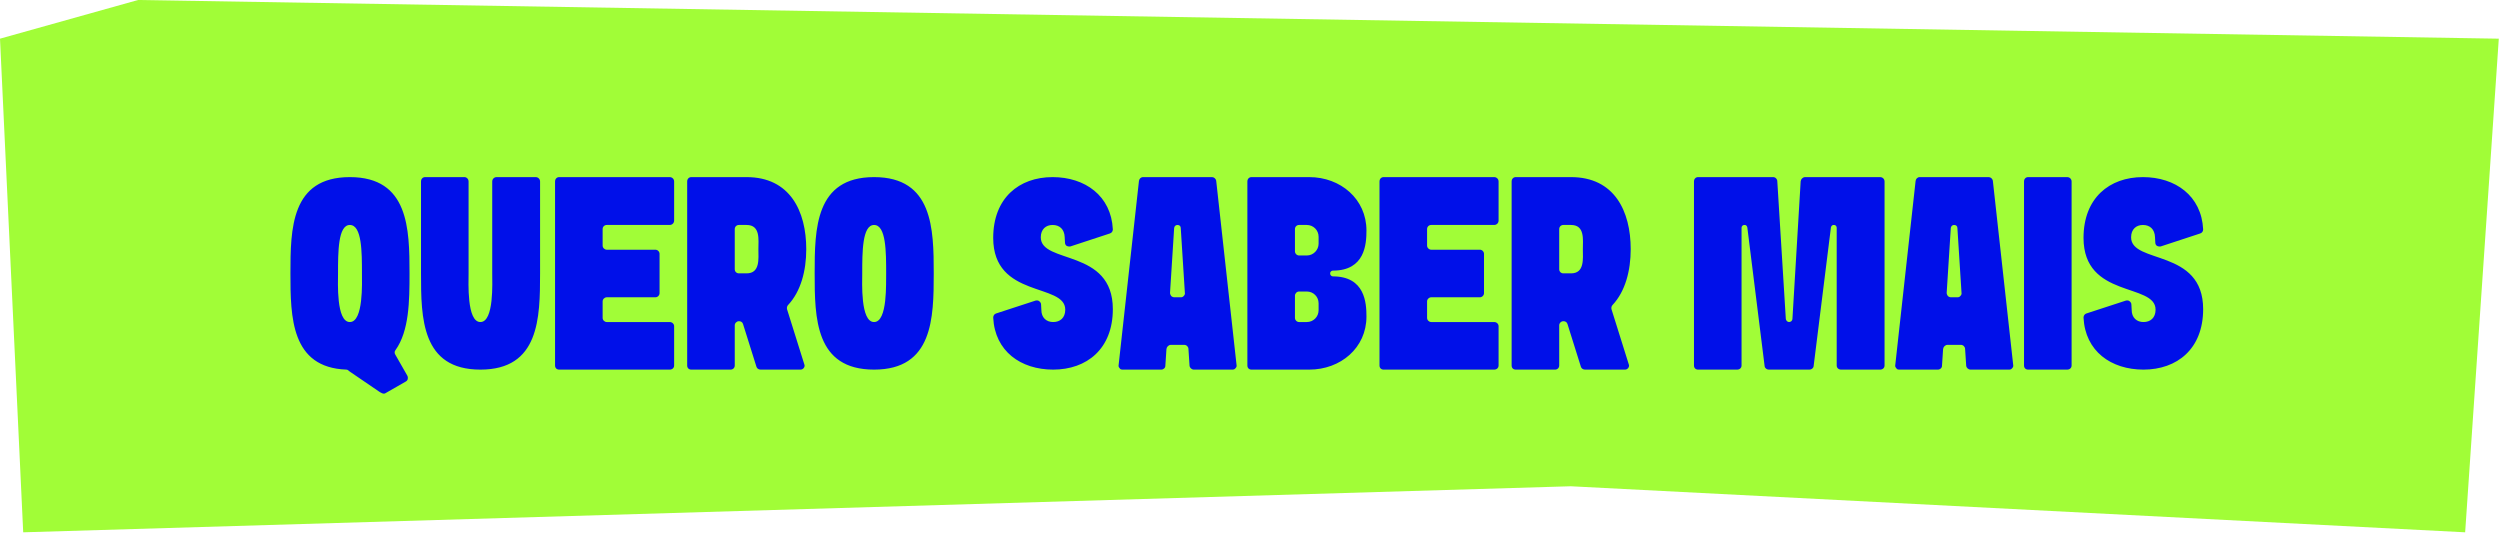
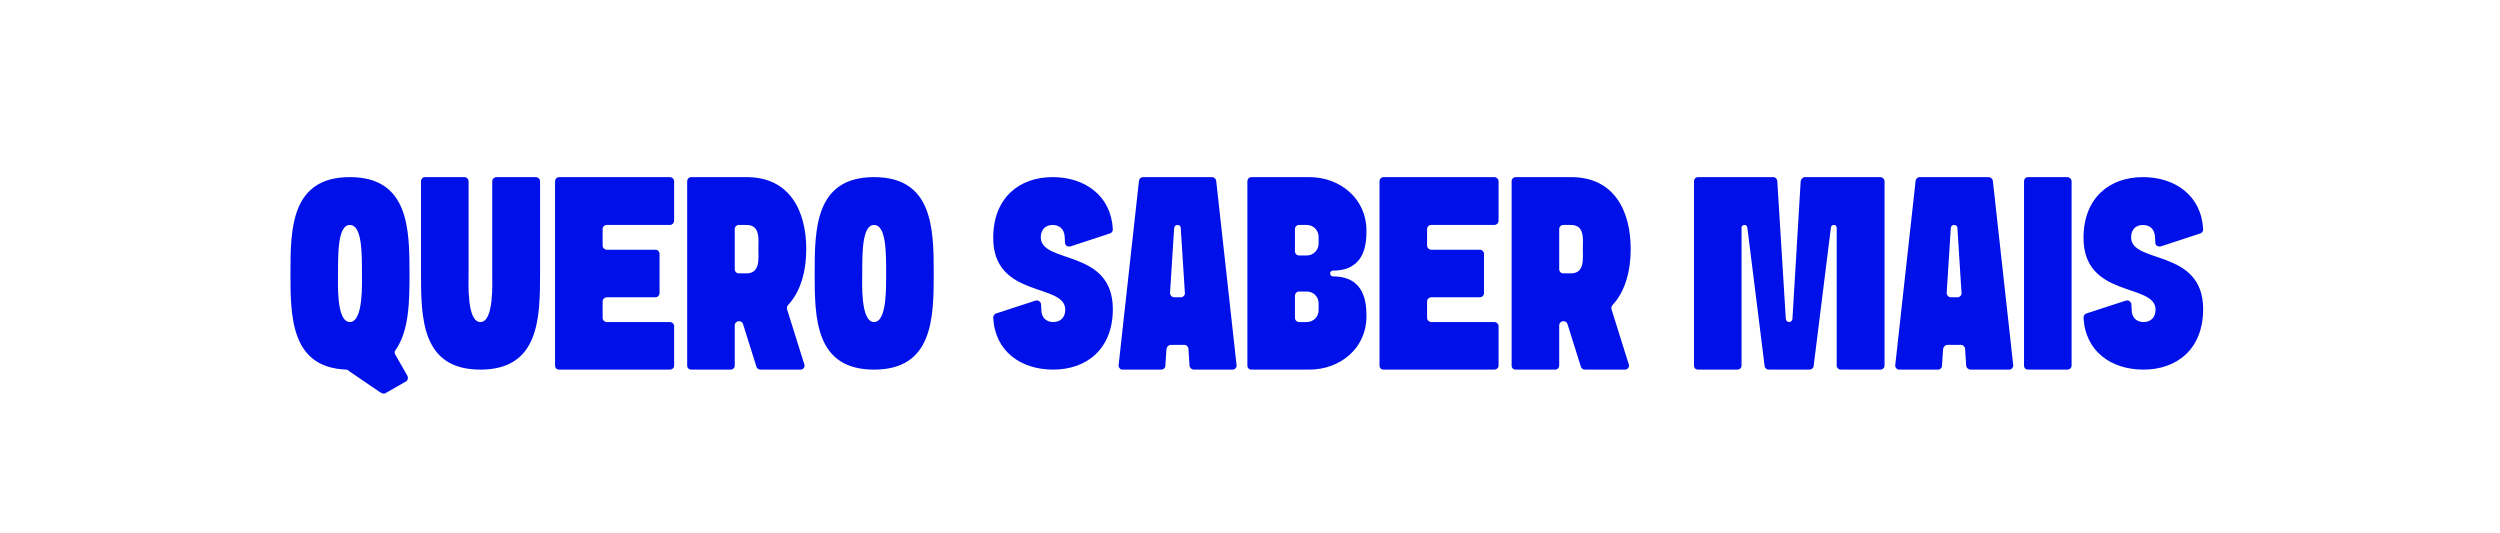
<svg xmlns="http://www.w3.org/2000/svg" width="1018" height="217" viewBox="0 0 1018 217" fill="none">
-   <path d="M9.448 216.755L0 15.75L56.213 0L1017.51 15.75L1003.81 216.755L639.603 198.005L9.448 216.755Z" fill="#A1FD37" />
  <path d="M142.458 131.134C148.057 131.134 147.385 114.897 147.385 111.313C147.385 102.691 147.385 91.605 142.458 91.605C137.643 91.605 137.643 102.691 137.643 111.313C137.643 114.897 136.859 131.134 142.458 131.134ZM118.27 111.313C118.27 93.173 118.494 72.121 142.458 72.121C166.421 72.121 166.757 93.173 166.757 111.313C166.757 122.511 166.645 134.717 161.046 142.555C160.598 143.115 160.598 143.787 160.934 144.347L165.861 152.969C166.309 153.865 166.085 154.873 165.301 155.321L156.903 160.136C156.119 160.584 155.335 160.024 154.551 159.576L142.57 151.402C142.01 151.066 141.674 150.506 141.114 150.506C118.494 149.722 118.27 129.118 118.27 111.313ZM171.432 111.313V73.913C171.432 72.905 172.104 72.121 173.112 72.121H189.125C190.02 72.121 190.804 72.905 190.804 73.913V111.313C190.804 114.897 190.02 131.134 195.619 131.134C201.218 131.134 200.434 114.897 200.434 111.313V73.913C200.434 72.905 201.218 72.121 202.226 72.121H218.127C219.135 72.121 219.919 72.905 219.919 73.913V111.313C219.919 129.566 219.583 150.506 195.619 150.506C171.656 150.506 171.432 129.566 171.432 111.313ZM226.018 73.913C226.018 72.905 226.69 72.121 227.698 72.121H272.713C273.721 72.121 274.505 72.905 274.505 73.913V89.814C274.505 90.821 273.721 91.605 272.713 91.605H247.07C246.174 91.605 245.39 92.277 245.39 93.285V100.004C245.39 100.899 246.174 101.683 247.07 101.683H266.89C267.786 101.683 268.57 102.467 268.57 103.363V119.376C268.57 120.272 267.786 121.056 266.89 121.056H247.07C246.174 121.056 245.39 121.839 245.39 122.735V129.454C245.39 130.35 246.174 131.134 247.07 131.134H272.713C273.721 131.134 274.505 131.917 274.505 132.813V148.826C274.505 149.834 273.721 150.506 272.713 150.506H227.698C226.69 150.506 226.018 149.834 226.018 148.826C226.018 123.855 226.018 98.884 226.018 73.913ZM304.007 111.313C309.606 111.313 308.822 105.267 308.822 101.459C308.822 97.652 309.718 91.605 304.007 91.605H300.872C299.976 91.605 299.192 92.277 299.192 93.285V109.634C299.192 110.642 299.976 111.313 300.872 111.313H304.007ZM302.552 131.917C302.328 131.246 301.768 130.798 300.984 130.798H300.872C299.976 130.798 299.192 131.582 299.192 132.477V148.826C299.192 149.834 298.409 150.506 297.513 150.506H281.5C280.492 150.506 279.82 149.834 279.82 148.826V73.913C279.82 72.905 280.492 72.121 281.5 72.121H304.007C321.7 72.121 328.307 86.006 328.307 101.459C328.307 110.306 326.067 118.704 320.916 124.191C320.468 124.639 320.356 125.311 320.468 125.871L327.523 148.378C327.747 148.826 327.635 149.386 327.299 149.834C326.963 150.282 326.515 150.506 325.955 150.506H309.718C308.934 150.506 308.263 150.058 308.039 149.386L302.552 131.917ZM355.916 131.134C361.515 131.134 360.731 114.897 360.843 111.313C360.843 102.691 360.843 91.605 355.916 91.605C351.101 91.605 351.101 102.691 351.101 111.313C351.101 114.897 350.317 131.134 355.916 131.134ZM331.729 111.313C331.729 93.173 331.953 72.121 355.916 72.121C379.88 72.121 380.216 93.173 380.216 111.313C380.216 129.566 379.88 150.506 355.916 150.506C331.953 150.506 331.729 129.566 331.729 111.313ZM404.436 129.342C404.436 128.558 404.884 127.886 405.556 127.662L421.681 122.399C422.241 122.287 422.689 122.287 423.137 122.623C423.585 122.959 423.92 123.407 423.92 123.967L424.032 125.983C424.032 126.095 424.032 126.095 424.032 126.095C424.032 129.454 426.16 131.134 428.847 131.134C431.647 131.134 433.775 129.454 433.775 126.095C433.775 115.121 404.436 121.615 404.436 96.868C404.436 80.631 414.962 72.121 428.624 72.121C441.837 72.121 452.475 79.736 453.147 93.397C453.147 94.181 452.699 94.853 451.915 95.077L435.902 100.34C435.342 100.452 434.782 100.34 434.334 100.116C433.887 99.78 433.663 99.332 433.663 98.772L433.551 96.756C433.551 96.644 433.551 96.644 433.551 96.644C433.439 93.285 431.423 91.605 428.624 91.605C425.936 91.605 423.808 93.285 423.808 96.644C423.808 107.618 453.147 101.123 453.147 125.871C453.147 142.107 442.509 150.506 428.847 150.506C415.634 150.506 405.108 143.003 404.436 129.342ZM480.801 92.837C480.801 92.053 480.241 91.605 479.457 91.605C478.785 91.605 478.226 92.053 478.114 92.837L476.434 119.264C476.434 119.712 476.658 120.16 476.882 120.496C477.218 120.832 477.666 121.056 478.226 121.056H480.801C481.249 121.056 481.697 120.944 482.033 120.496C482.369 120.16 482.593 119.712 482.481 119.264L480.801 92.837ZM503.533 148.714C503.645 149.162 503.421 149.61 503.085 149.946C502.749 150.394 502.301 150.506 501.853 150.506H486.176C485.28 150.506 484.496 149.834 484.384 148.938L483.936 142.107C483.936 141.212 483.153 140.428 482.257 140.428H476.77C475.874 140.428 475.09 141.212 474.978 142.107L474.53 148.938C474.53 149.834 473.746 150.506 472.851 150.506H457.174C456.614 150.506 456.166 150.394 455.942 149.946C455.606 149.61 455.382 149.162 455.494 148.714L463.78 73.689C463.892 72.793 464.564 72.121 465.46 72.121H493.567C494.35 72.121 495.134 72.793 495.246 73.689L503.533 148.714ZM536.935 99.22V96.42C536.935 93.733 534.807 91.605 532.119 91.605H528.984C528.088 91.605 527.304 92.277 527.304 93.285V102.355C527.304 103.251 528.088 104.035 528.984 104.035H532.119C534.807 104.035 536.935 101.795 536.935 99.22ZM527.304 129.454C527.304 130.35 528.088 131.134 528.984 131.134H532.119C534.807 131.134 536.935 129.006 536.935 126.319V123.519C536.935 120.832 534.807 118.704 532.119 118.704H528.984C528.088 118.704 527.304 119.488 527.304 120.384V129.454ZM507.932 148.826V73.913C507.932 72.905 508.604 72.121 509.612 72.121H533.127C545.893 72.121 556.419 81.079 556.419 93.845C556.419 99.332 555.859 110.194 542.757 110.194C542.31 110.194 541.638 110.53 541.638 111.313C541.638 112.209 542.31 112.545 542.757 112.545C555.859 112.545 556.419 123.407 556.419 128.894C556.419 141.66 545.893 150.506 533.127 150.506H509.612C508.604 150.506 507.932 149.834 507.932 148.826ZM561.734 73.913C561.734 72.905 562.406 72.121 563.414 72.121H608.429C609.437 72.121 610.221 72.905 610.221 73.913V89.814C610.221 90.821 609.437 91.605 608.429 91.605H582.786C581.89 91.605 581.106 92.277 581.106 93.285V100.004C581.106 100.899 581.89 101.683 582.786 101.683H602.606C603.502 101.683 604.286 102.467 604.286 103.363V119.376C604.286 120.272 603.502 121.056 602.606 121.056H582.786C581.89 121.056 581.106 121.839 581.106 122.735V129.454C581.106 130.35 581.89 131.134 582.786 131.134H608.429C609.437 131.134 610.221 131.917 610.221 132.813V148.826C610.221 149.834 609.437 150.506 608.429 150.506H563.414C562.406 150.506 561.734 149.834 561.734 148.826C561.734 123.855 561.734 98.884 561.734 73.913ZM639.724 111.313C645.323 111.313 644.539 105.267 644.539 101.459C644.539 97.652 645.435 91.605 639.724 91.605H636.588C635.692 91.605 634.909 92.277 634.909 93.285V109.634C634.909 110.642 635.692 111.313 636.588 111.313H639.724ZM638.268 131.917C638.044 131.246 637.484 130.798 636.7 130.798H636.588C635.692 130.798 634.909 131.582 634.909 132.477V148.826C634.909 149.834 634.125 150.506 633.229 150.506H617.216C616.208 150.506 615.536 149.834 615.536 148.826V73.913C615.536 72.905 616.208 72.121 617.216 72.121H639.724C657.416 72.121 664.023 86.006 664.023 101.459C664.023 110.306 661.783 118.704 656.632 124.191C656.184 124.639 656.072 125.311 656.184 125.871L663.239 148.378C663.463 148.826 663.351 149.386 663.015 149.834C662.679 150.282 662.231 150.506 661.671 150.506H645.435C644.651 150.506 643.979 150.058 643.755 149.386L638.268 131.917ZM689.788 73.913C689.788 72.905 690.459 72.121 691.467 72.121C701.657 72.121 711.847 72.121 722.037 72.121C722.933 72.121 723.717 72.905 723.717 73.801L727.188 129.902C727.3 130.574 727.86 131.134 728.532 131.134C729.204 131.134 729.876 130.574 729.876 129.902L733.235 73.801C733.347 72.905 734.131 72.121 735.027 72.121C745.217 72.121 755.407 72.121 765.597 72.121C766.605 72.121 767.389 72.905 767.389 73.913V148.826C767.389 149.834 766.605 150.506 765.597 150.506H749.696C748.688 150.506 747.904 149.834 747.904 148.826V92.725C747.904 92.165 747.456 91.605 746.897 91.605C746.225 91.493 745.665 91.941 745.553 92.613L738.498 149.162C738.386 149.946 737.602 150.506 736.818 150.506H720.246C719.462 150.506 718.678 149.946 718.566 149.162L711.511 92.613C711.399 91.941 710.839 91.493 710.28 91.605C709.608 91.605 709.16 92.165 709.16 92.725V148.826C709.16 149.834 708.376 150.506 707.368 150.506H691.467C690.459 150.506 689.788 149.834 689.788 148.826V73.913ZM797.052 92.837C797.052 92.053 796.492 91.605 795.709 91.605C795.037 91.605 794.477 92.053 794.365 92.837L792.685 119.264C792.685 119.712 792.909 120.16 793.133 120.496C793.469 120.832 793.917 121.056 794.477 121.056H797.052C797.5 121.056 797.948 120.944 798.284 120.496C798.62 120.16 798.844 119.712 798.732 119.264L797.052 92.837ZM819.784 148.714C819.896 149.162 819.672 149.61 819.336 149.946C819 150.394 818.552 150.506 818.104 150.506H802.427C801.531 150.506 800.748 149.834 800.636 148.938L800.188 142.107C800.188 141.212 799.404 140.428 798.508 140.428H793.021C792.125 140.428 791.341 141.212 791.229 142.107L790.782 148.938C790.782 149.834 789.998 150.506 789.102 150.506H773.425C772.865 150.506 772.417 150.394 772.193 149.946C771.857 149.61 771.633 149.162 771.745 148.714L780.032 73.689C780.144 72.793 780.815 72.121 781.711 72.121H809.818C810.602 72.121 811.386 72.793 811.497 73.689L819.784 148.714ZM824.183 73.913C824.183 72.905 824.855 72.121 825.863 72.121H841.764C842.772 72.121 843.556 72.905 843.556 73.913V148.826C843.556 149.834 842.772 150.506 841.764 150.506H825.863C824.855 150.506 824.183 149.834 824.183 148.826V73.913ZM848.413 129.342C848.413 128.558 848.861 127.886 849.532 127.662L865.657 122.399C866.217 122.287 866.665 122.287 867.113 122.623C867.561 122.959 867.897 123.407 867.897 123.967L868.009 125.983C868.009 126.095 868.009 126.095 868.009 126.095C868.009 129.454 870.137 131.134 872.824 131.134C875.623 131.134 877.751 129.454 877.751 126.095C877.751 115.121 848.413 121.615 848.413 96.868C848.413 80.631 858.939 72.121 872.6 72.121C885.813 72.121 896.451 79.736 897.123 93.397C897.123 94.181 896.675 94.853 895.892 95.077L879.879 100.34C879.319 100.452 878.759 100.34 878.311 100.116C877.863 99.78 877.639 99.332 877.639 98.772L877.527 96.756C877.527 96.644 877.527 96.644 877.527 96.644C877.415 93.285 875.399 91.605 872.6 91.605C869.913 91.605 867.785 93.285 867.785 96.644C867.785 107.618 897.123 101.123 897.123 125.871C897.123 142.107 886.485 150.506 872.824 150.506C859.611 150.506 849.085 143.003 848.413 129.342Z" fill="#0010E9" />
</svg>